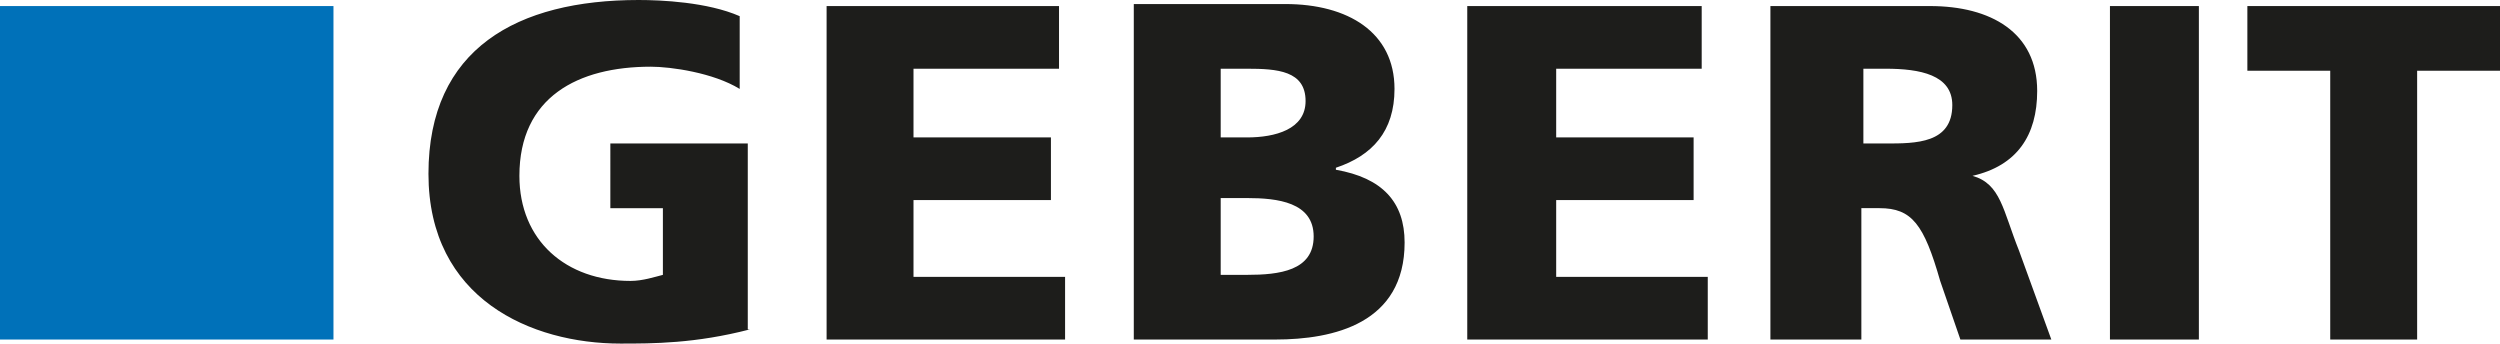
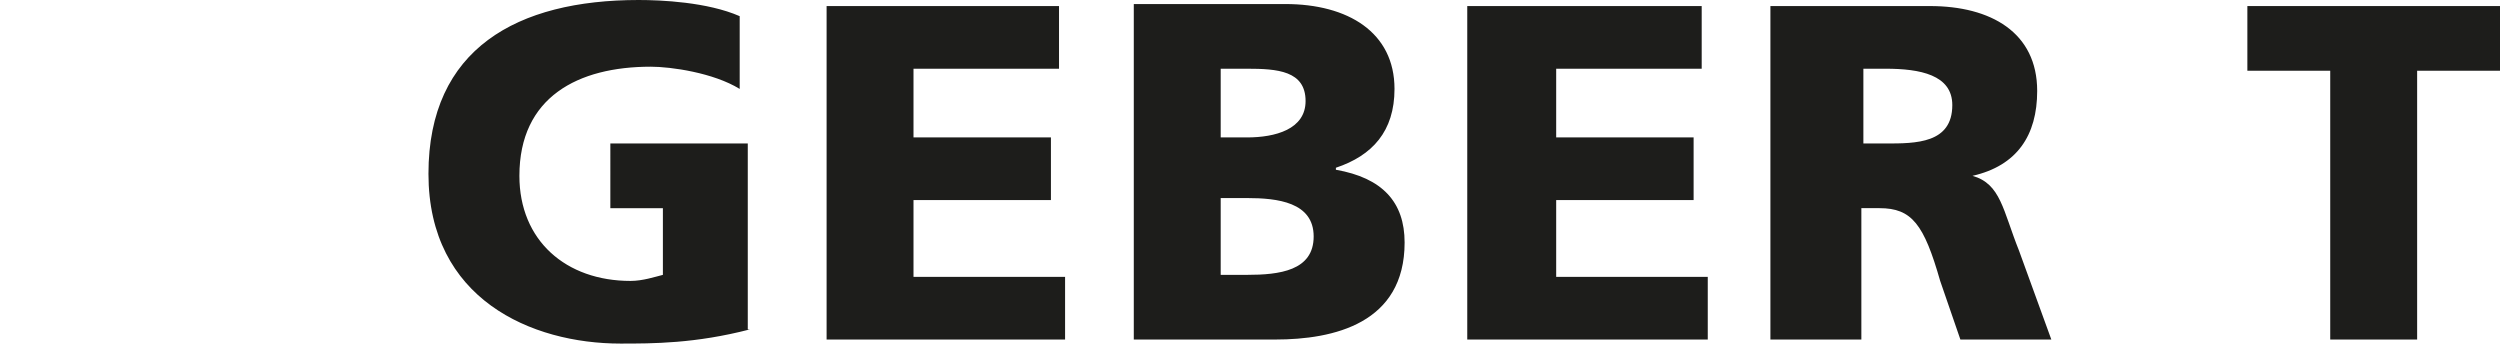
<svg xmlns="http://www.w3.org/2000/svg" xmlns:xlink="http://www.w3.org/1999/xlink" version="1.1" id="Ebene_1" x="0" y="0" width="123.7" height="17" viewBox="0 0 123.7 17" xml:space="preserve">
  <style type="text/css">.st0{clip-path:url(#SVGID_2_);fill-rule:evenodd;clip-rule:evenodd}.st0,.st1{fill:#1d1d1b}.st1,.st2{clip-path:url(#SVGID_2_)}.st2{fill:#0071b9}</style>
  <defs>
    <path id="SVGID_1_" d="M0 0h123.7v17H0z" />
  </defs>
  <clipPath id="SVGID_2_">
    <use xlink:href="#SVGID_1_" overflow="visible" />
  </clipPath>
  <path class="st0" d="M37.1 16.3c-2.7.7-4.8.7-6.4.7-4.4 0-9.5-2.2-9.5-8.4S25.6 0 31.6 0c1.1 0 3.4.1 5 .8v3.6c-1.3-.8-3.4-1.1-4.4-1.1-3.6 0-6.5 1.5-6.5 5.4 0 3.2 2.3 5.2 5.5 5.2.6 0 1.2-.2 1.6-.3v-3.3h-2.6V7.1H37v9.2M40.9.3h11.5v3.1h-7.2v3.4H52v3.1h-6.8v3.8h7.5v3.1H40.9zM60.4 9.8h1.3c1.5 0 3.3.2 3.3 1.9s-1.7 1.9-3.3 1.9h-1.3V9.8m-4.3 7h7c2.9 0 6.4-.8 6.4-4.8 0-2-1.1-3.2-3.4-3.6v-.1c1.8-.6 2.9-1.8 2.9-3.9C69 1.6 66.7.2 63.6.2h-7.5v16.6zm4.3-13.4h1.3c1.5 0 2.9.1 2.9 1.6 0 1.4-1.5 1.8-2.9 1.8h-1.3V3.4zM72.6.3h11.6v3.1H77v3.4h6.8v3.1H77v3.8h7.5v3.1H72.6zM92.2 3.4h1.1c1.7 0 3.3.3 3.3 1.8 0 1.9-1.8 1.9-3.3 1.9h-1.1V3.4m-4.5 13.4h4.4v-6.5h.9c1.6 0 2.2.8 3 3.6l1 2.9h4.5l-1.6-4.4c-.8-2-.9-3.3-2.3-3.7 2.2-.5 3.2-2 3.2-4.2 0-2.9-2.3-4.2-5.3-4.2h-7.9v16.5z" />
-   <path class="st1" d="M104.4.3h4.4v16.5h-4.4z" />
  <path class="st0" d="M115.3 3.5h-4.1V.3h12.5v3.2h-4.1v13.3h-4.3z" />
-   <path class="st2" d="M0 .3h16.5v16.5H0z" />
</svg>